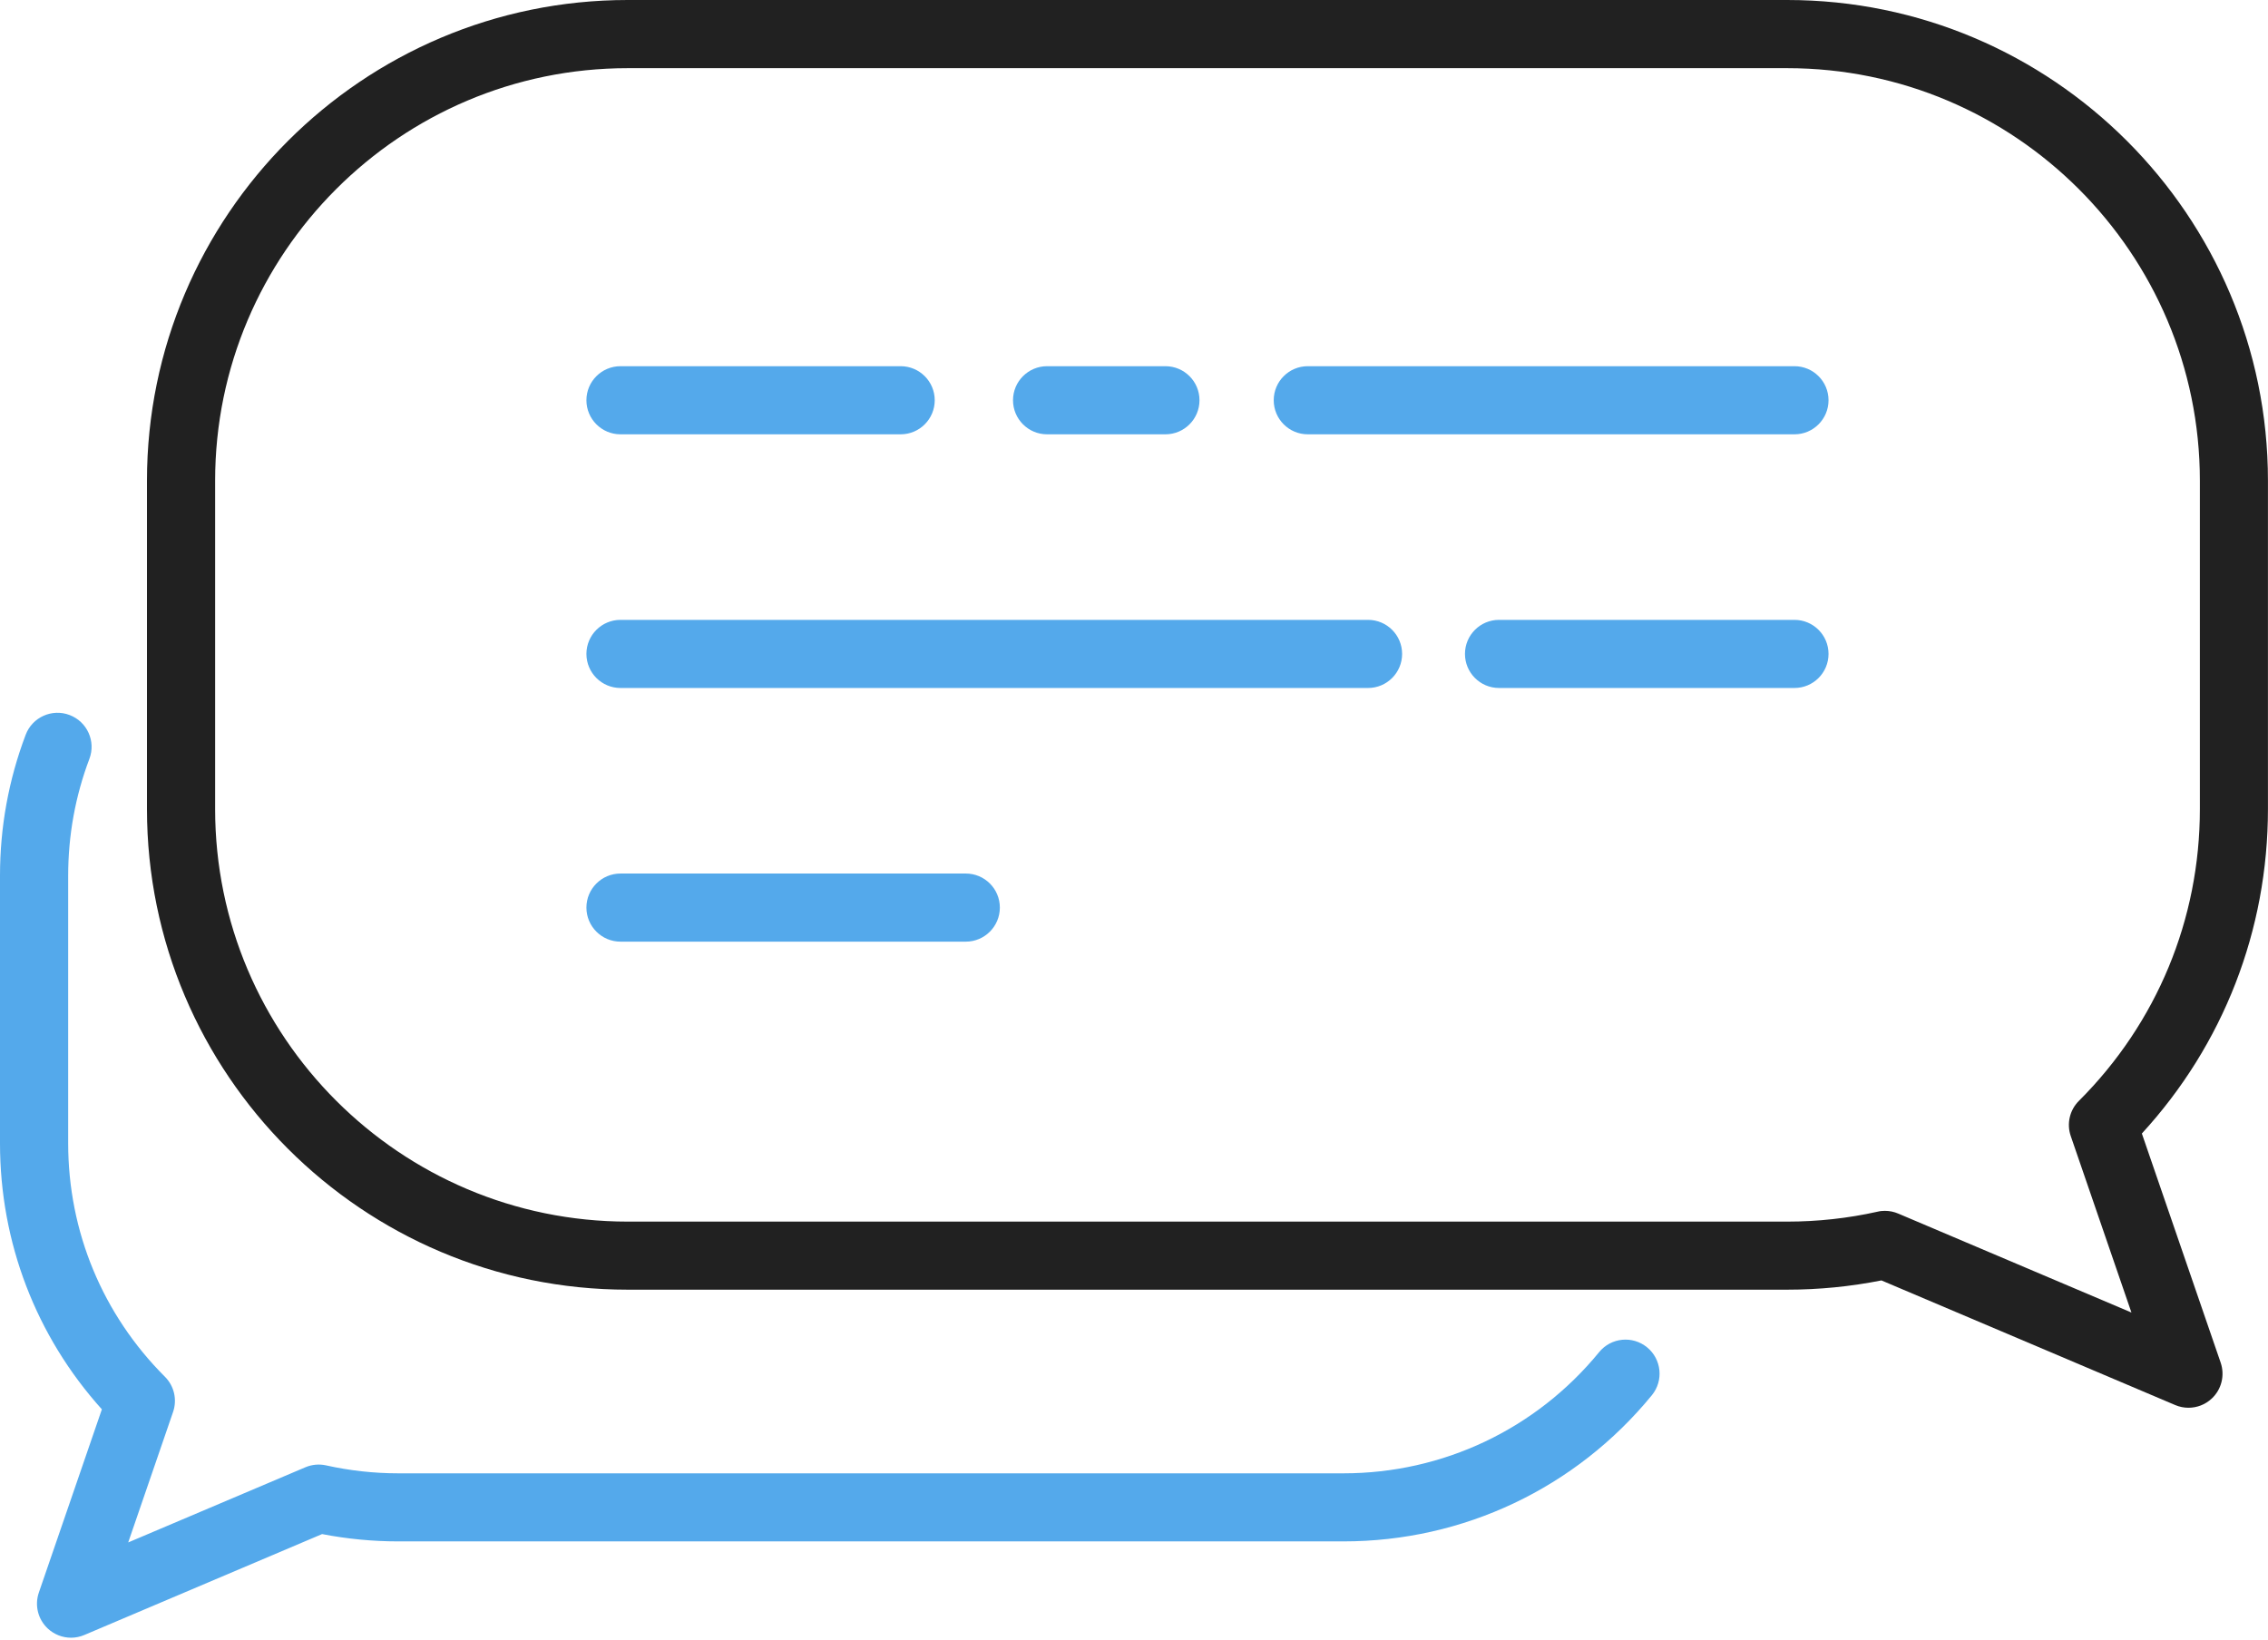
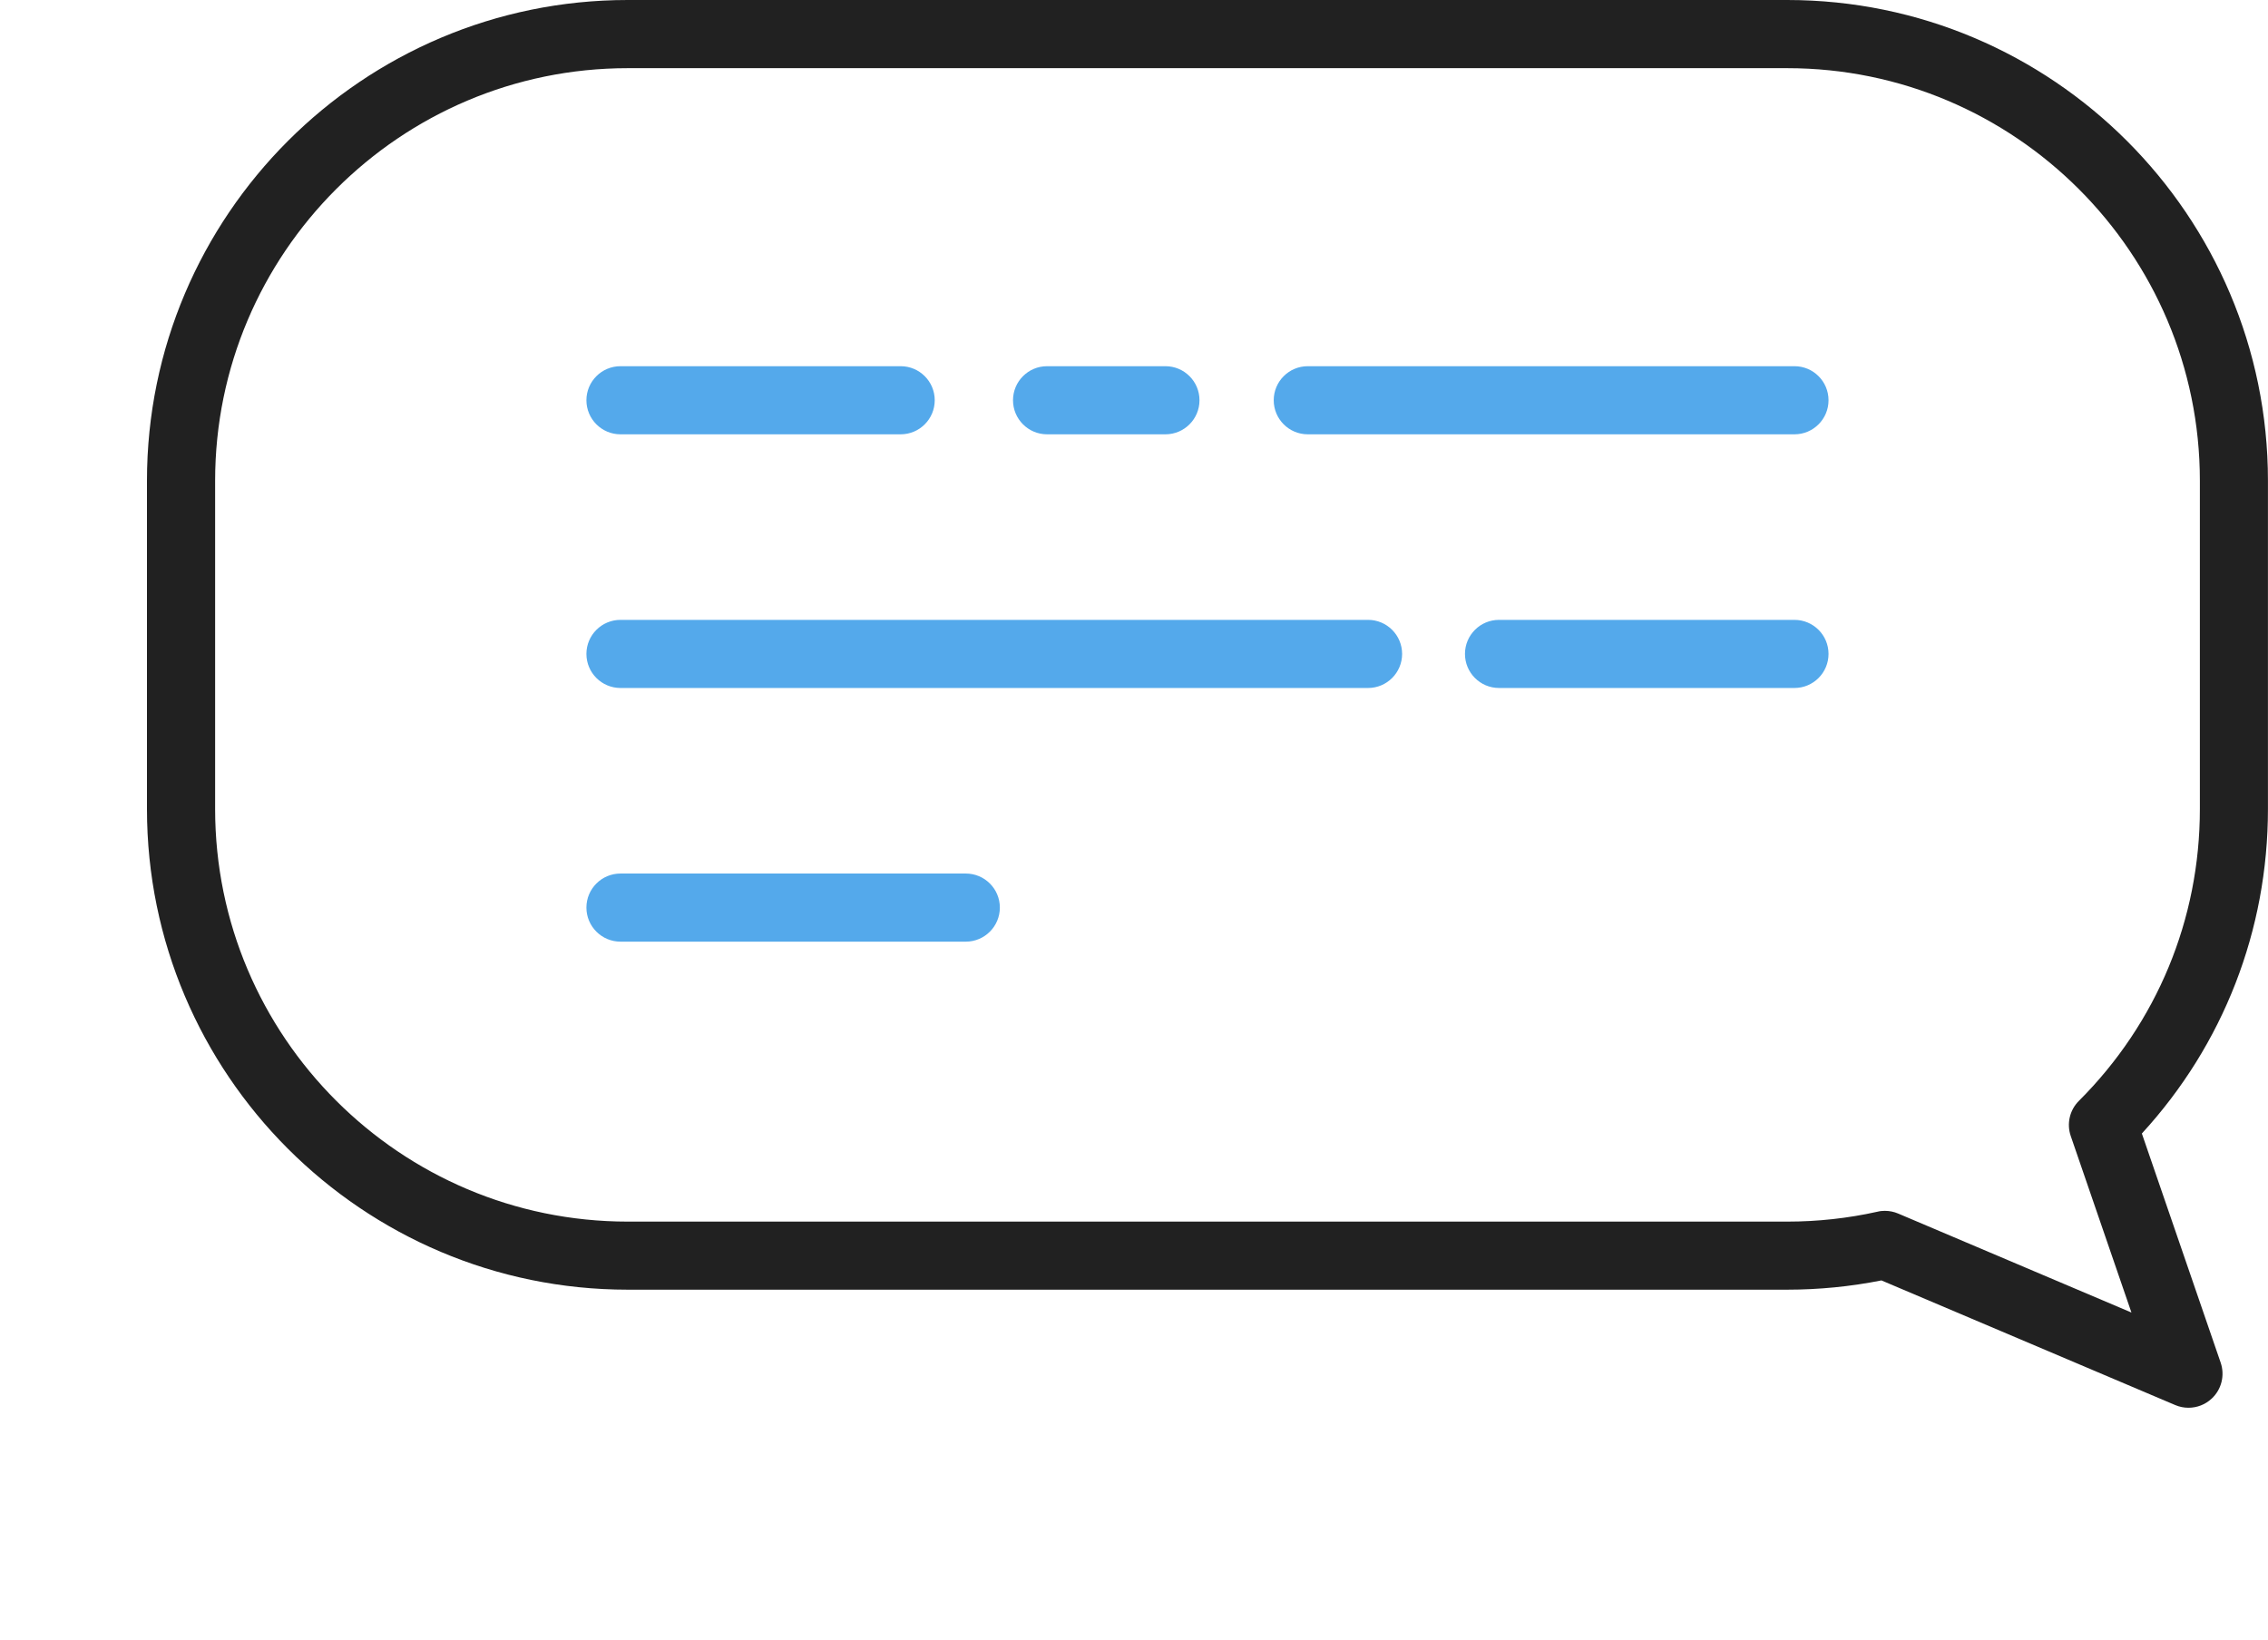
<svg xmlns="http://www.w3.org/2000/svg" width="130" height="94" viewBox="0 0 130 94" fill="none">
  <g clip-path="url(#clip0_763_1489)">
    <path d="M125.441 80.702C125.184 80.702 124.926 80.652 124.679 80.546L107.843 73.402C106.07 73.754 104.256 73.933 102.441 73.933H35.98C20.784 73.933 8.424 61.573 8.424 46.377V27.556C8.426 12.36 20.787 0 35.98 0H102.441C117.637 0 129.997 12.36 129.997 27.556V46.377C129.997 53.328 127.441 59.889 122.77 64.981L127.287 78.117C127.537 78.846 127.336 79.655 126.772 80.178C126.404 80.522 125.928 80.702 125.441 80.702ZM108.041 69.414C108.301 69.414 108.562 69.466 108.804 69.57L122.172 75.243L118.694 65.126C118.451 64.421 118.631 63.637 119.16 63.111C123.632 58.644 126.095 52.701 126.095 46.38V27.558C126.095 14.516 115.484 3.908 102.444 3.908H35.982C22.942 3.908 12.331 14.518 12.331 27.558V46.38C12.331 59.422 22.94 70.031 35.982 70.031H102.444C104.185 70.031 105.924 69.841 107.617 69.463C107.757 69.427 107.898 69.414 108.041 69.414Z" fill="#212121" />
-     <path d="M4.074 93.885C3.59 93.885 3.111 93.705 2.741 93.361C2.176 92.835 1.976 92.028 2.226 91.299L5.839 80.793C2.064 76.596 0 71.228 0 65.54V50.196C0 47.416 0.495 44.701 1.471 42.124C1.851 41.116 2.978 40.606 3.988 40.989C4.996 41.371 5.506 42.496 5.123 43.506C4.316 45.641 3.908 47.892 3.908 50.199V65.543C3.908 70.598 5.878 75.352 9.455 78.926C9.984 79.455 10.163 80.236 9.921 80.941L7.349 88.423L17.502 84.115C17.877 83.956 18.291 83.917 18.689 84.005C20.043 84.307 21.435 84.461 22.828 84.461H77.01C82.709 84.461 88.051 81.928 91.662 77.513C92.344 76.677 93.575 76.555 94.408 77.237C95.244 77.919 95.366 79.15 94.684 79.983C90.326 85.309 83.883 88.363 77.01 88.363H22.826C21.36 88.363 19.897 88.222 18.462 87.944L4.84 93.726C4.592 93.832 4.332 93.885 4.074 93.885Z" fill="#54A9EB" />
    <path d="M102.858 24.898H74.961C73.883 24.898 73.009 24.023 73.009 22.945C73.009 21.867 73.883 20.993 74.961 20.993H102.858C103.936 20.993 104.81 21.867 104.81 22.945C104.81 24.023 103.936 24.898 102.858 24.898Z" fill="#54A9EB" />
    <path d="M66.802 24.898H60.018C58.94 24.898 58.065 24.023 58.065 22.945C58.065 21.867 58.94 20.993 60.018 20.993H66.802C67.88 20.993 68.754 21.867 68.754 22.945C68.754 24.023 67.88 24.898 66.802 24.898Z" fill="#54A9EB" />
    <path d="M51.625 24.898H35.566C34.488 24.898 33.613 24.023 33.613 22.945C33.613 21.867 34.488 20.993 35.566 20.993H51.625C52.703 20.993 53.578 21.867 53.578 22.945C53.578 24.023 52.703 24.898 51.625 24.898Z" fill="#54A9EB" />
    <path d="M102.857 39.44H85.923C84.845 39.44 83.971 38.565 83.971 37.487C83.971 36.409 84.845 35.535 85.923 35.535H102.857C103.935 35.535 104.81 36.409 104.81 37.487C104.81 38.565 103.935 39.44 102.857 39.44Z" fill="#54A9EB" />
    <path d="M78.416 39.44H35.566C34.488 39.44 33.613 38.565 33.613 37.487C33.613 36.409 34.488 35.535 35.566 35.535H78.416C79.493 35.535 80.368 36.409 80.368 37.487C80.368 38.565 79.493 39.44 78.416 39.44Z" fill="#54A9EB" />
    <path d="M55.358 53.982H35.566C34.488 53.982 33.613 53.107 33.613 52.029C33.613 50.951 34.488 50.077 35.566 50.077H55.358C56.436 50.077 57.311 50.951 57.311 52.029C57.311 53.107 56.436 53.982 55.358 53.982Z" fill="#54A9EB" />
  </g>
  <defs>
    <clipPath id="clip0_763_1489">
      <rect width="130" height="93.885" fill="white" />
    </clipPath>
  </defs>
</svg>